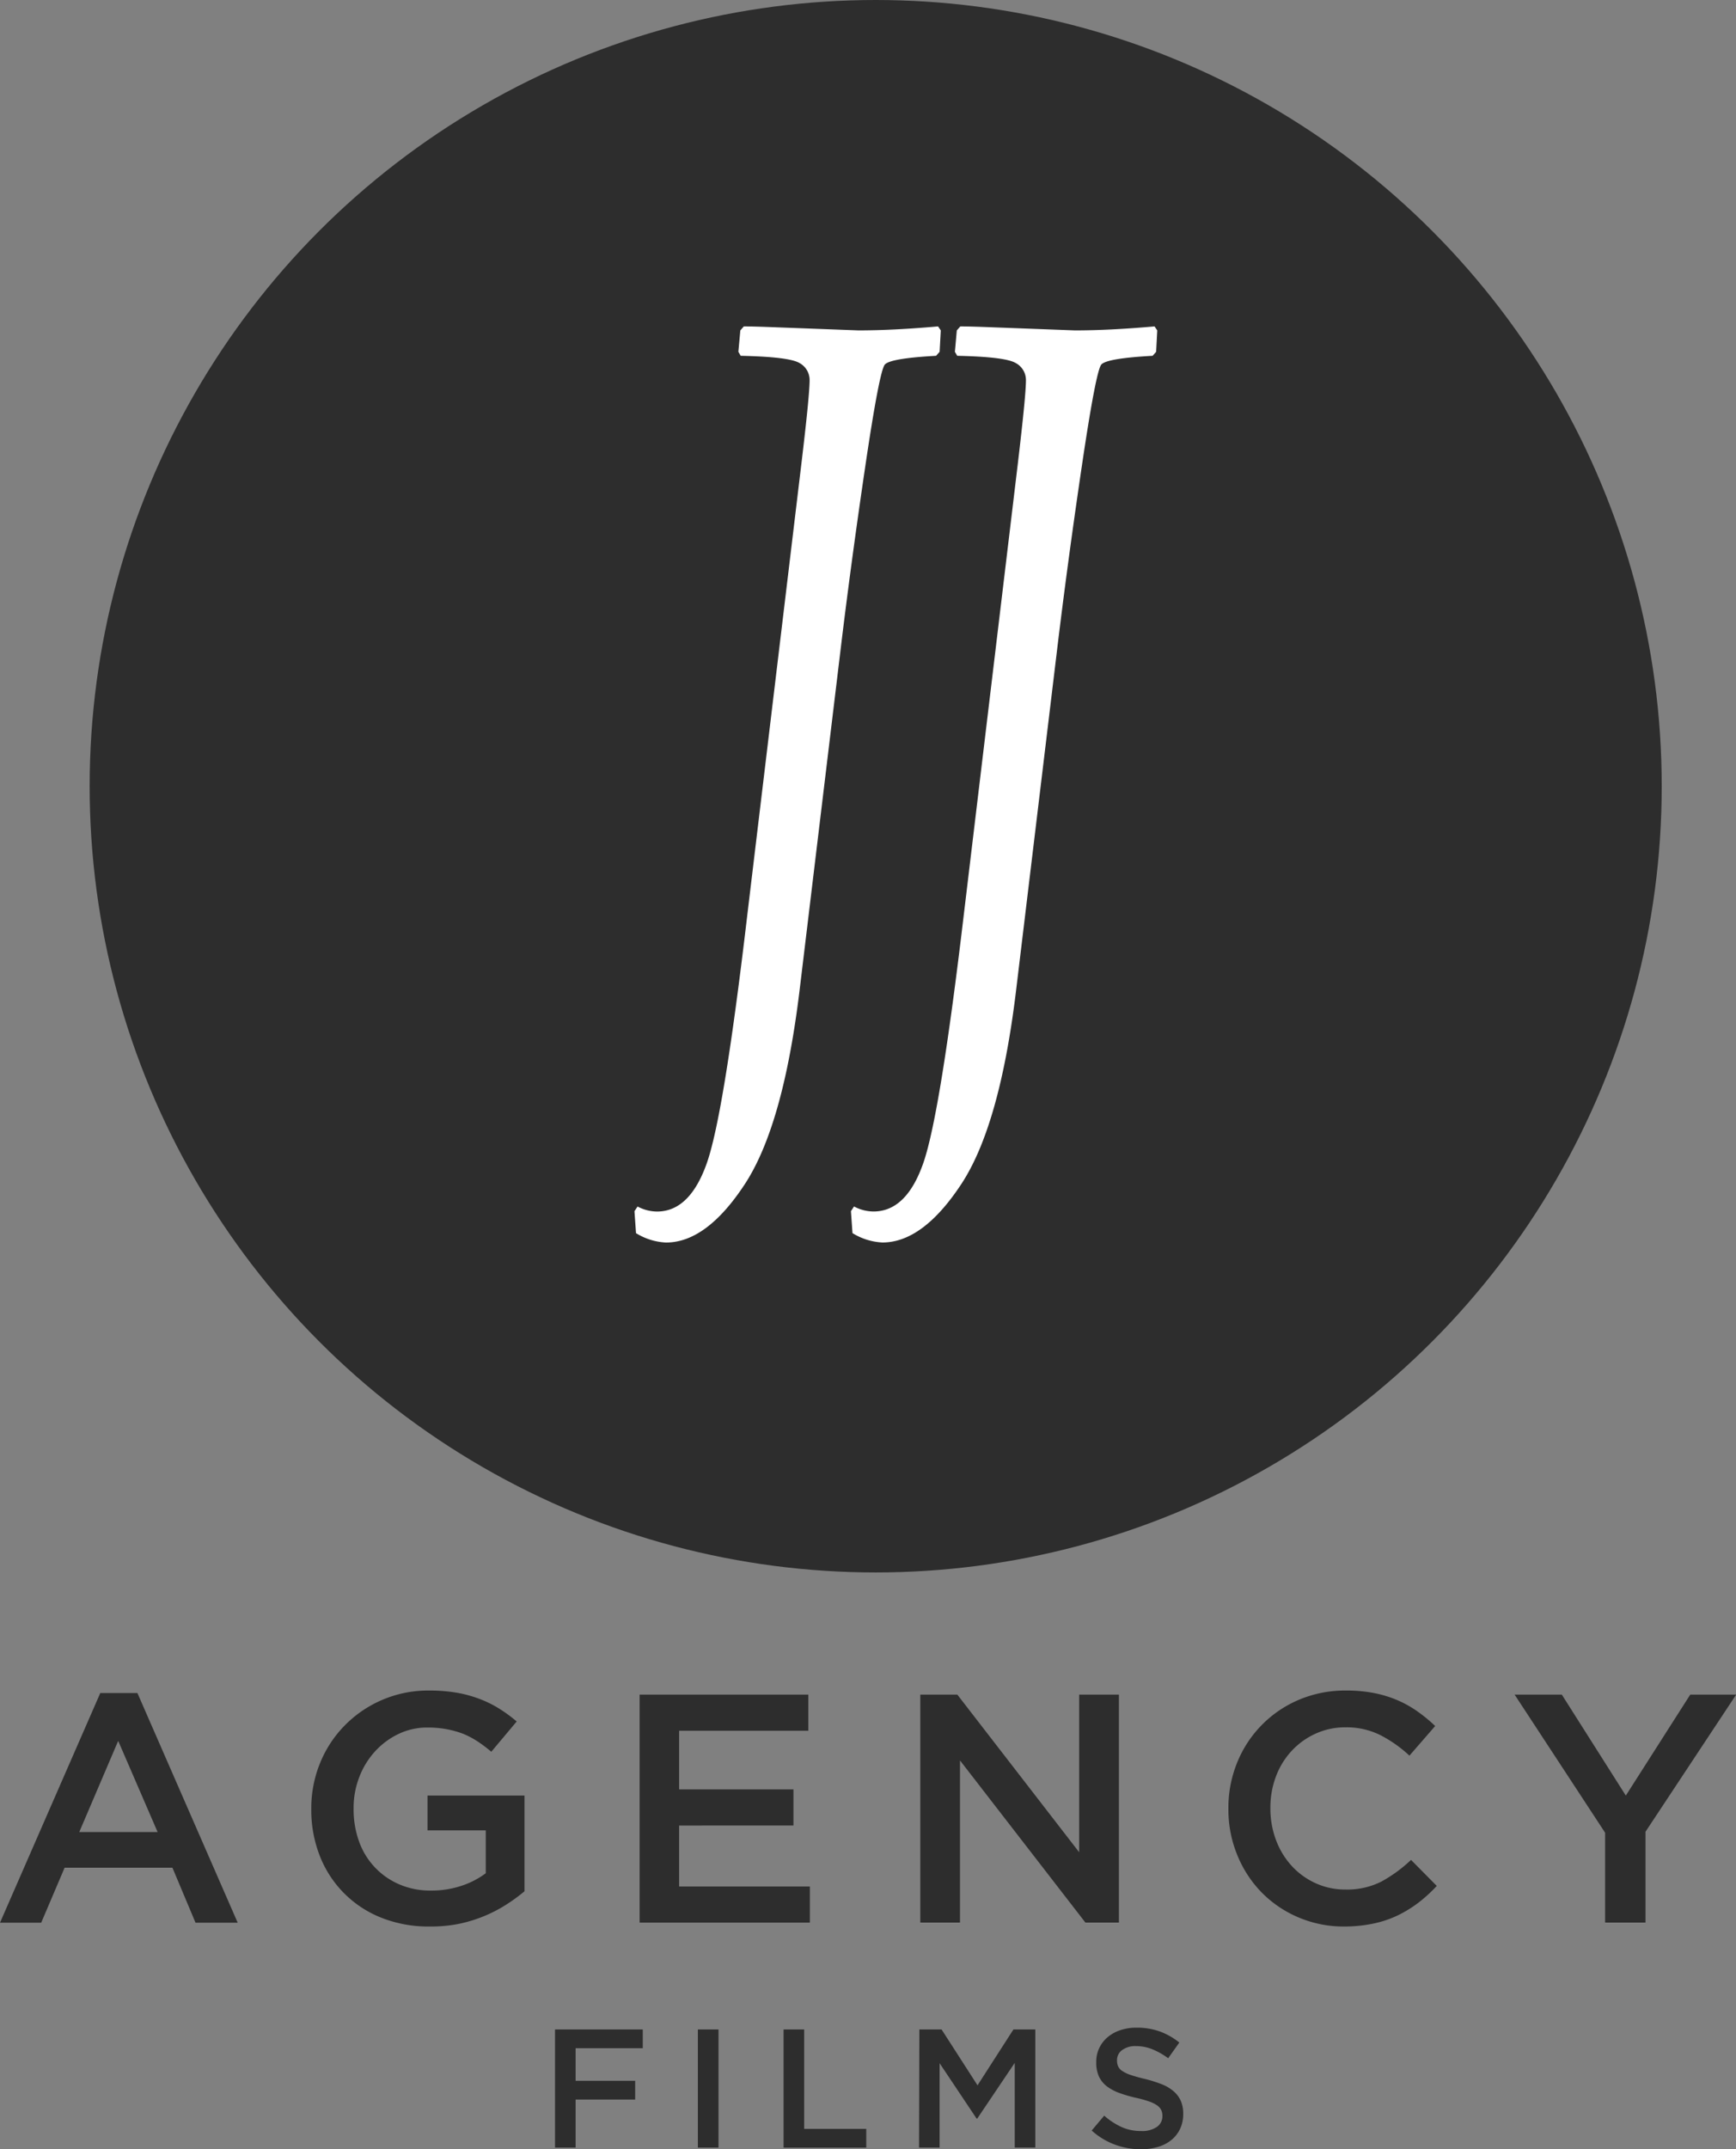
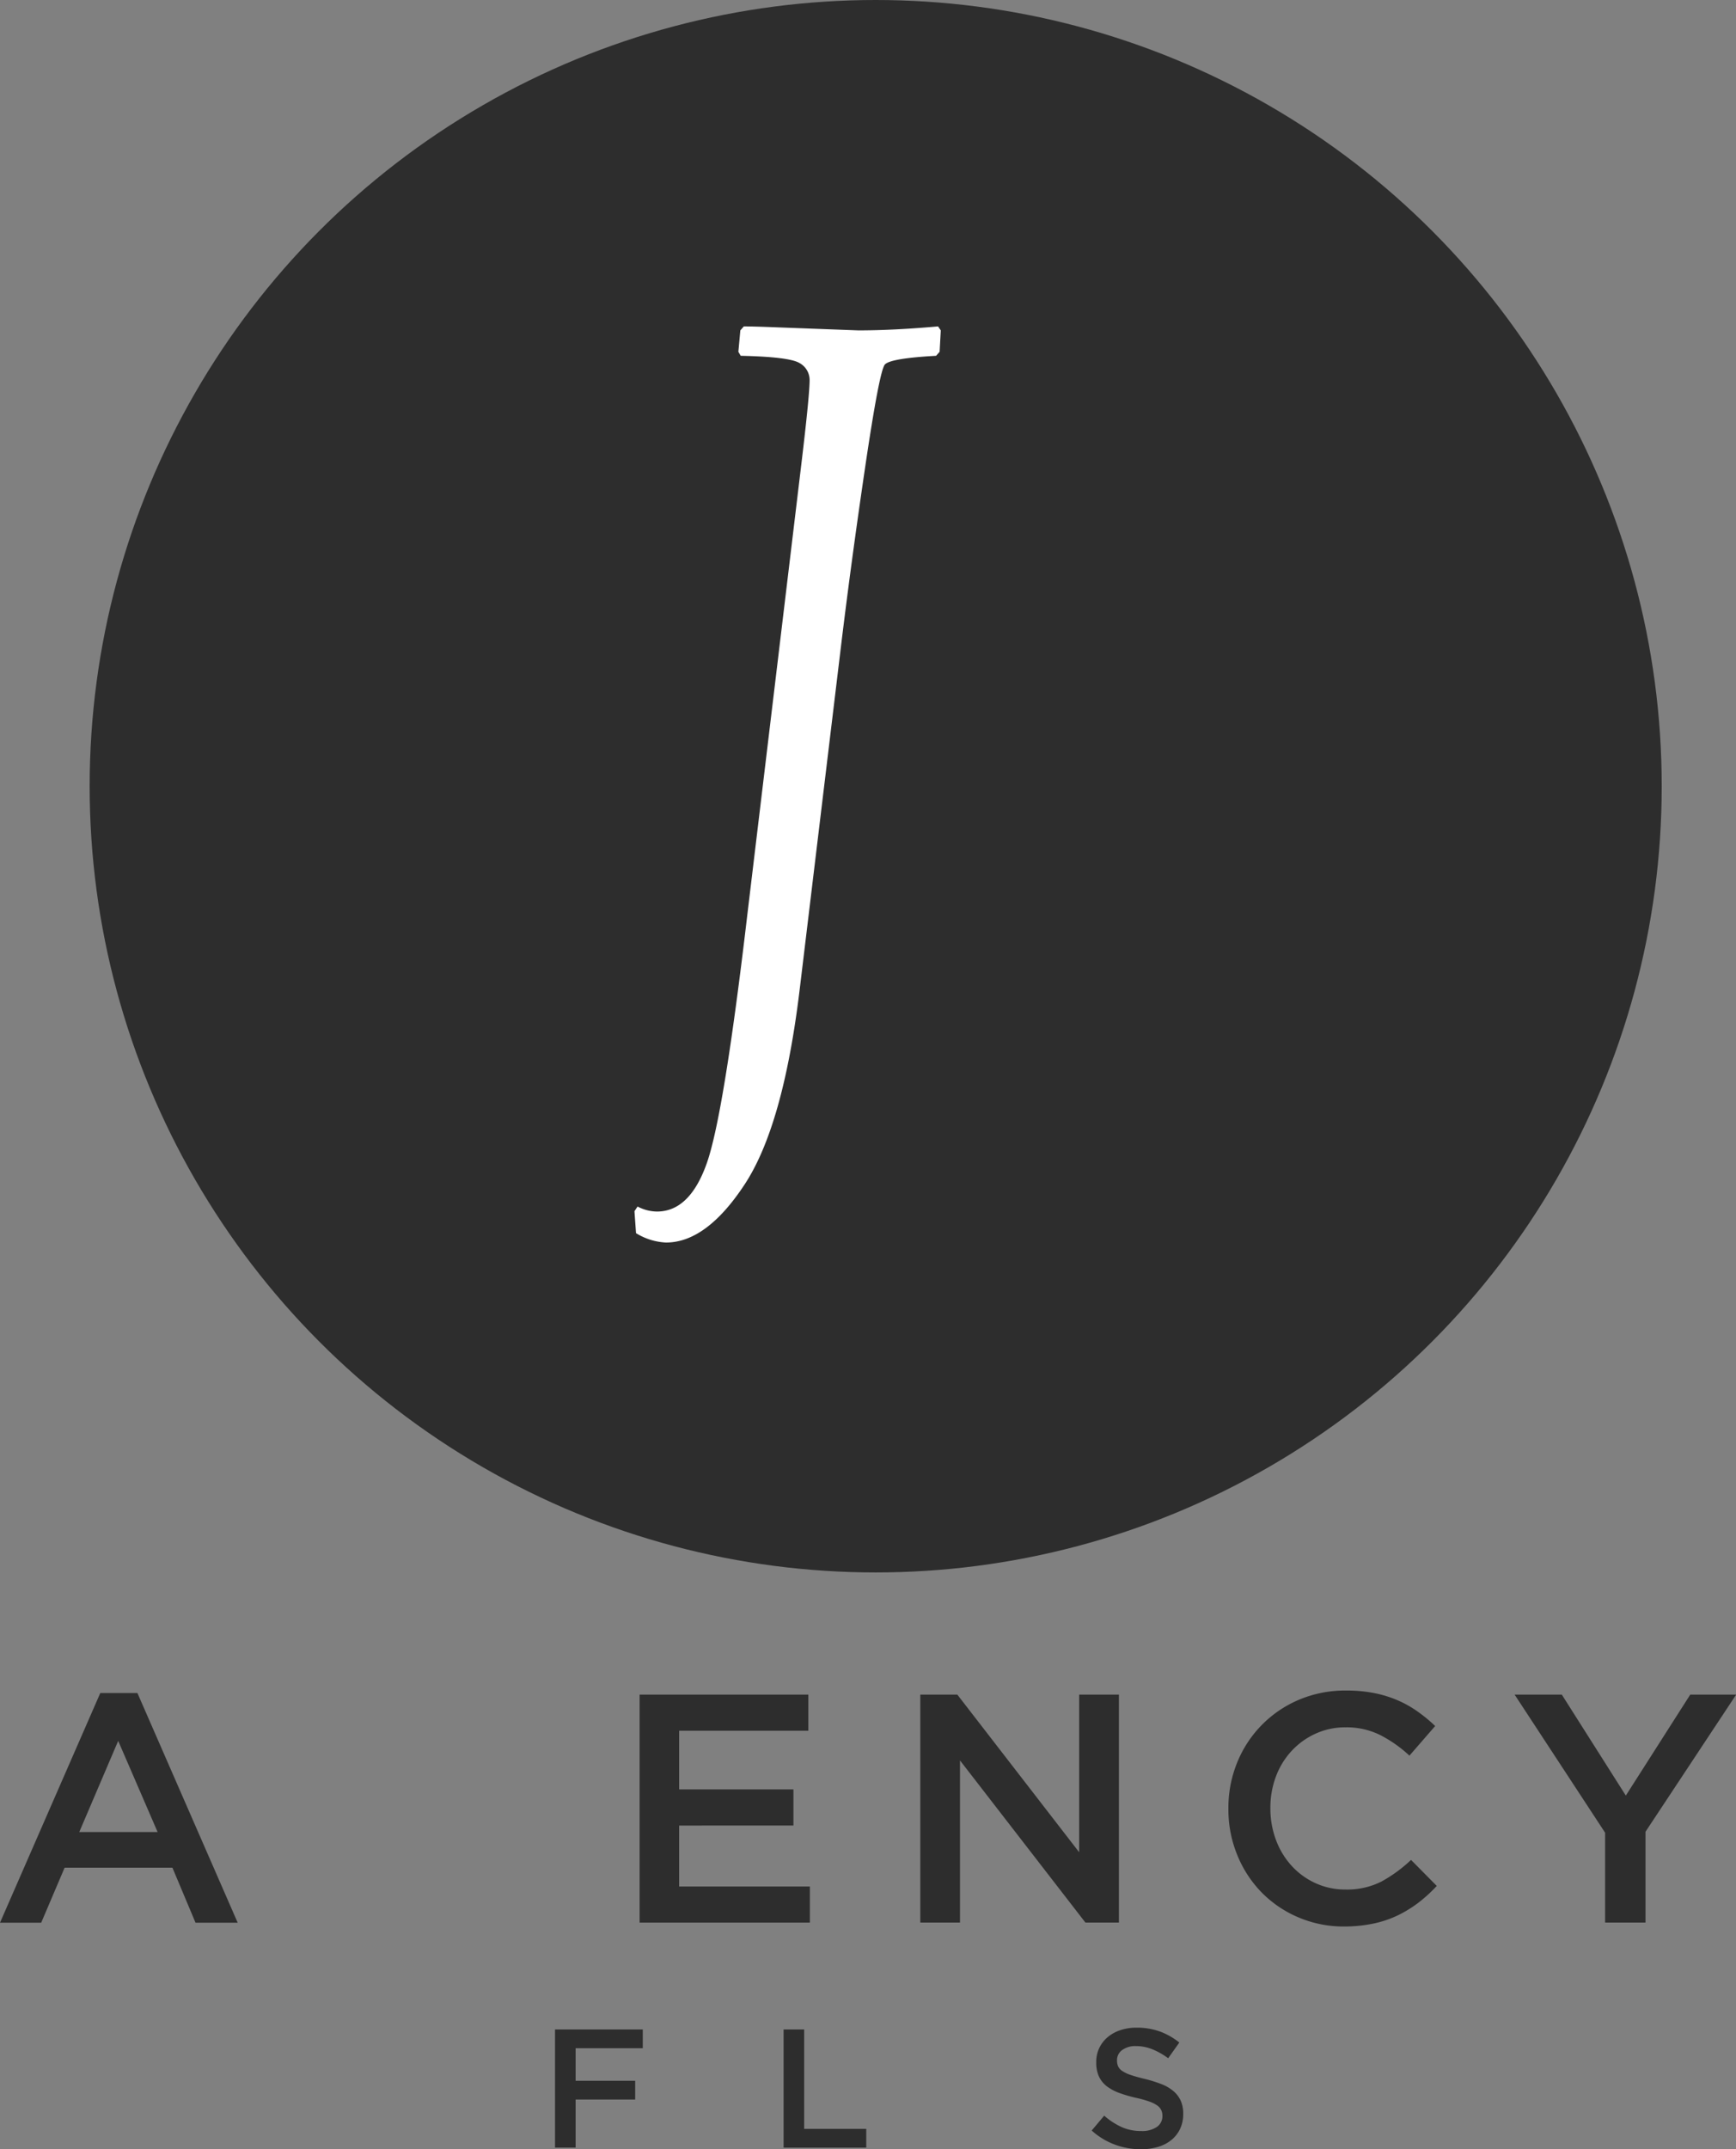
<svg xmlns="http://www.w3.org/2000/svg" viewBox="0 0 370.42 458.49">
  <rect x="0" y="0" width="370.42" height="458.49" fill="#808080" stroke="none" />
  <defs>
    <style>.cls-1{fill:#2d2d2d;}.cls-2{fill:#fff;}</style>
  </defs>
  <title>JJ_AGENCY_FILMS grey</title>
  <g id="Layer_7" data-name="Layer 7">
    <circle class="cls-1" cx="186.85" cy="167.72" r="167.72" />
  </g>
  <g id="Layer_4" data-name="Layer 4">
    <g id="Layer_3_copy" data-name="Layer 3 copy">
      <path class="cls-2" d="M225.14,94.27l-.5-.85.42-4.57.74-.85q2.16,0,7.38.21l17.07.64q7.45,0,17-.85l.58.85-.25,4.57-.75.85q-9.76.54-10.93,1.86t-4.23,22.05q-3.06,20.73-5.3,39.43l-8.7,72.26Q234.17,258.55,226,271t-16.82,12.43a13.31,13.31,0,0,1-6.38-2l-.33-4.68.66-1a9,9,0,0,0,4.15,1.07q7,0,10.64-10.36t8.66-53.19l11.52-96.07q1.74-14.55,1.74-17.74a4.12,4.12,0,0,0-2.2-3.67Q235.42,94.49,225.14,94.27Z" transform="translate(-67.09 -18.37)" />
-       <path class="cls-2" d="M271.34,94.27l-.5-.85.41-4.57L272,88c1.44,0,3.89.07,7.37.21l17.07.64q7.46,0,17-.85l.58.85-.24,4.57-.75.85q-9.78.54-10.94,1.86t-4.22,22.05q-3.06,20.73-5.3,39.43l-8.7,72.26q-3.48,28.68-11.68,41.12t-16.82,12.43a13.28,13.28,0,0,1-6.38-2l-.33-4.68.66-1a9,9,0,0,0,4.14,1.07q7.05,0,10.65-10.36t8.66-53.19l11.51-96.07Q286,102.67,286,99.48a4.11,4.11,0,0,0-2.19-3.67Q281.6,94.49,271.34,94.27Z" transform="translate(-67.09 -18.37)" />
    </g>
  </g>
  <g id="Layer_5" data-name="Layer 5">
    <path class="cls-1" d="M88.49,379.53h7.92l21.4,49h-9l-4.93-11.74h-23l-5,11.74H67.09Zm12.23,29.66-8.41-19.45L84,409.19Z" transform="translate(-67.09 -18.37)" />
-     <path class="cls-1" d="M158.72,429.34a27.14,27.14,0,0,1-10.35-1.91,23.21,23.21,0,0,1-13.06-13.2,26.72,26.72,0,0,1-1.8-9.9v-.14a25.47,25.47,0,0,1,1.85-9.66,24.57,24.57,0,0,1,5.21-8A24.91,24.91,0,0,1,158.65,379a34.37,34.37,0,0,1,5.81.45,26.32,26.32,0,0,1,4.82,1.29,23.77,23.77,0,0,1,4.21,2.05,31.18,31.18,0,0,1,3.85,2.81l-5.42,6.46a29.85,29.85,0,0,0-2.84-2.15,18.81,18.81,0,0,0-3.06-1.64,20.35,20.35,0,0,0-3.51-1,21.77,21.77,0,0,0-4.2-.38,14.2,14.2,0,0,0-6.22,1.39,16.17,16.17,0,0,0-5,3.73,17.17,17.17,0,0,0-3.34,5.46,18.11,18.11,0,0,0-1.21,6.61v.14a20.09,20.09,0,0,0,1.17,7,15.62,15.62,0,0,0,8.56,9.12,16.54,16.54,0,0,0,6.76,1.33,20.09,20.09,0,0,0,6.48-1,18,18,0,0,0,5.23-2.69v-9.15H158.31v-7.43H179v20.43a38,38,0,0,1-4,2.91,29.64,29.64,0,0,1-4.73,2.43,30.11,30.11,0,0,1-5.45,1.64A31.14,31.14,0,0,1,158.72,429.34Z" transform="translate(-67.09 -18.37)" />
    <path class="cls-1" d="M203.57,379.87h36v7.71H212v12.51h24.39v7.71H212v13H239.9v7.71H203.57Z" transform="translate(-67.09 -18.37)" />
    <path class="cls-1" d="M263.46,379.87h7.9l26,33.63V379.87h8.48V428.5h-7.15l-26.76-34.59V428.5h-8.47Z" transform="translate(-67.09 -18.37)" />
    <path class="cls-1" d="M354,429.34a24.61,24.61,0,0,1-9.86-1.95,24.27,24.27,0,0,1-7.84-5.31,24.59,24.59,0,0,1-5.21-8,25.41,25.41,0,0,1-1.89-9.79v-.14a25.54,25.54,0,0,1,1.86-9.76A24.46,24.46,0,0,1,344.18,381a25.27,25.27,0,0,1,10.14-2,30.76,30.76,0,0,1,6.08.56,24.77,24.77,0,0,1,5,1.56,23.27,23.27,0,0,1,4.23,2.4,32.46,32.46,0,0,1,3.69,3.05l-5.49,6.32a27.6,27.6,0,0,0-6.19-4.37,16.1,16.1,0,0,0-7.43-1.67,15.13,15.13,0,0,0-6.43,1.36,15.9,15.9,0,0,0-5.1,3.68,16.54,16.54,0,0,0-3.34,5.45,18.87,18.87,0,0,0-1.18,6.67v.14a19.12,19.12,0,0,0,1.18,6.7,16.91,16.91,0,0,0,3.34,5.53,15.69,15.69,0,0,0,5.1,3.71,15.13,15.13,0,0,0,6.43,1.36,16.11,16.11,0,0,0,7.64-1.7,30.32,30.32,0,0,0,6.32-4.62l5.49,5.55a31,31,0,0,1-3.92,3.58,26.08,26.08,0,0,1-4.41,2.71,22.86,22.86,0,0,1-5.18,1.74A30.64,30.64,0,0,1,354,429.34Z" transform="translate(-67.09 -18.37)" />
    <path class="cls-1" d="M409.58,409.33l-19.31-29.46h10.07L414,401.41l13.75-21.54h9.8L418.2,409.12V428.5h-8.62Z" transform="translate(-67.09 -18.37)" />
    <path class="cls-1" d="M185.52,451.3h18.72v4H189.91v6.95h12.71v4H189.91V476.5h-4.39Z" transform="translate(-67.09 -18.37)" />
-     <path class="cls-1" d="M216,451.3h4.4v25.2H216Z" transform="translate(-67.09 -18.37)" />
    <path class="cls-1" d="M234.29,451.3h4.39v21.21h13.25v4H234.29Z" transform="translate(-67.09 -18.37)" />
-     <path class="cls-1" d="M263.26,451.3H268l7.67,11.92,7.66-11.92H288v25.2h-4.39V458.43l-8,11.88h-.14l-7.89-11.81v18h-4.39Z" transform="translate(-67.09 -18.37)" />
    <path class="cls-1" d="M310.54,476.86a15.92,15.92,0,0,1-5.58-1,15.23,15.23,0,0,1-4.93-3l2.67-3.17a15.14,15.14,0,0,0,3.71,2.43,10.07,10.07,0,0,0,4.24.85,5.53,5.53,0,0,0,3.26-.86,2.73,2.73,0,0,0,1.21-2.31v-.07a2.87,2.87,0,0,0-.24-1.21,2.66,2.66,0,0,0-.86-1,6.86,6.86,0,0,0-1.74-.86,24.46,24.46,0,0,0-2.87-.79,29.36,29.36,0,0,1-3.59-1.06,10.06,10.06,0,0,1-2.63-1.44,5.75,5.75,0,0,1-1.63-2.07,7.14,7.14,0,0,1-.56-3v-.07a6.8,6.8,0,0,1,2.42-5.27,8.11,8.11,0,0,1,2.7-1.5,10.62,10.62,0,0,1,3.45-.54,14.47,14.47,0,0,1,5,.81,14.9,14.9,0,0,1,4.16,2.36l-2.38,3.35a15.62,15.62,0,0,0-3.42-1.93,9.36,9.36,0,0,0-3.42-.66,4.76,4.76,0,0,0-3,.86,2.64,2.64,0,0,0-1.08,2.13v.07a3.08,3.08,0,0,0,.25,1.28,2.46,2.46,0,0,0,.92,1,7.6,7.6,0,0,0,1.84.85c.78.26,1.77.54,3,.83a29.44,29.44,0,0,1,3.52,1.11,8.75,8.75,0,0,1,2.54,1.5,5.87,5.87,0,0,1,1.54,2.05,6.77,6.77,0,0,1,.52,2.72v.07a7.37,7.37,0,0,1-.66,3.17,6.81,6.81,0,0,1-1.84,2.37,8.2,8.2,0,0,1-2.83,1.48A12.32,12.32,0,0,1,310.54,476.86Z" transform="translate(-67.09 -18.37)" />
  </g>
</svg>